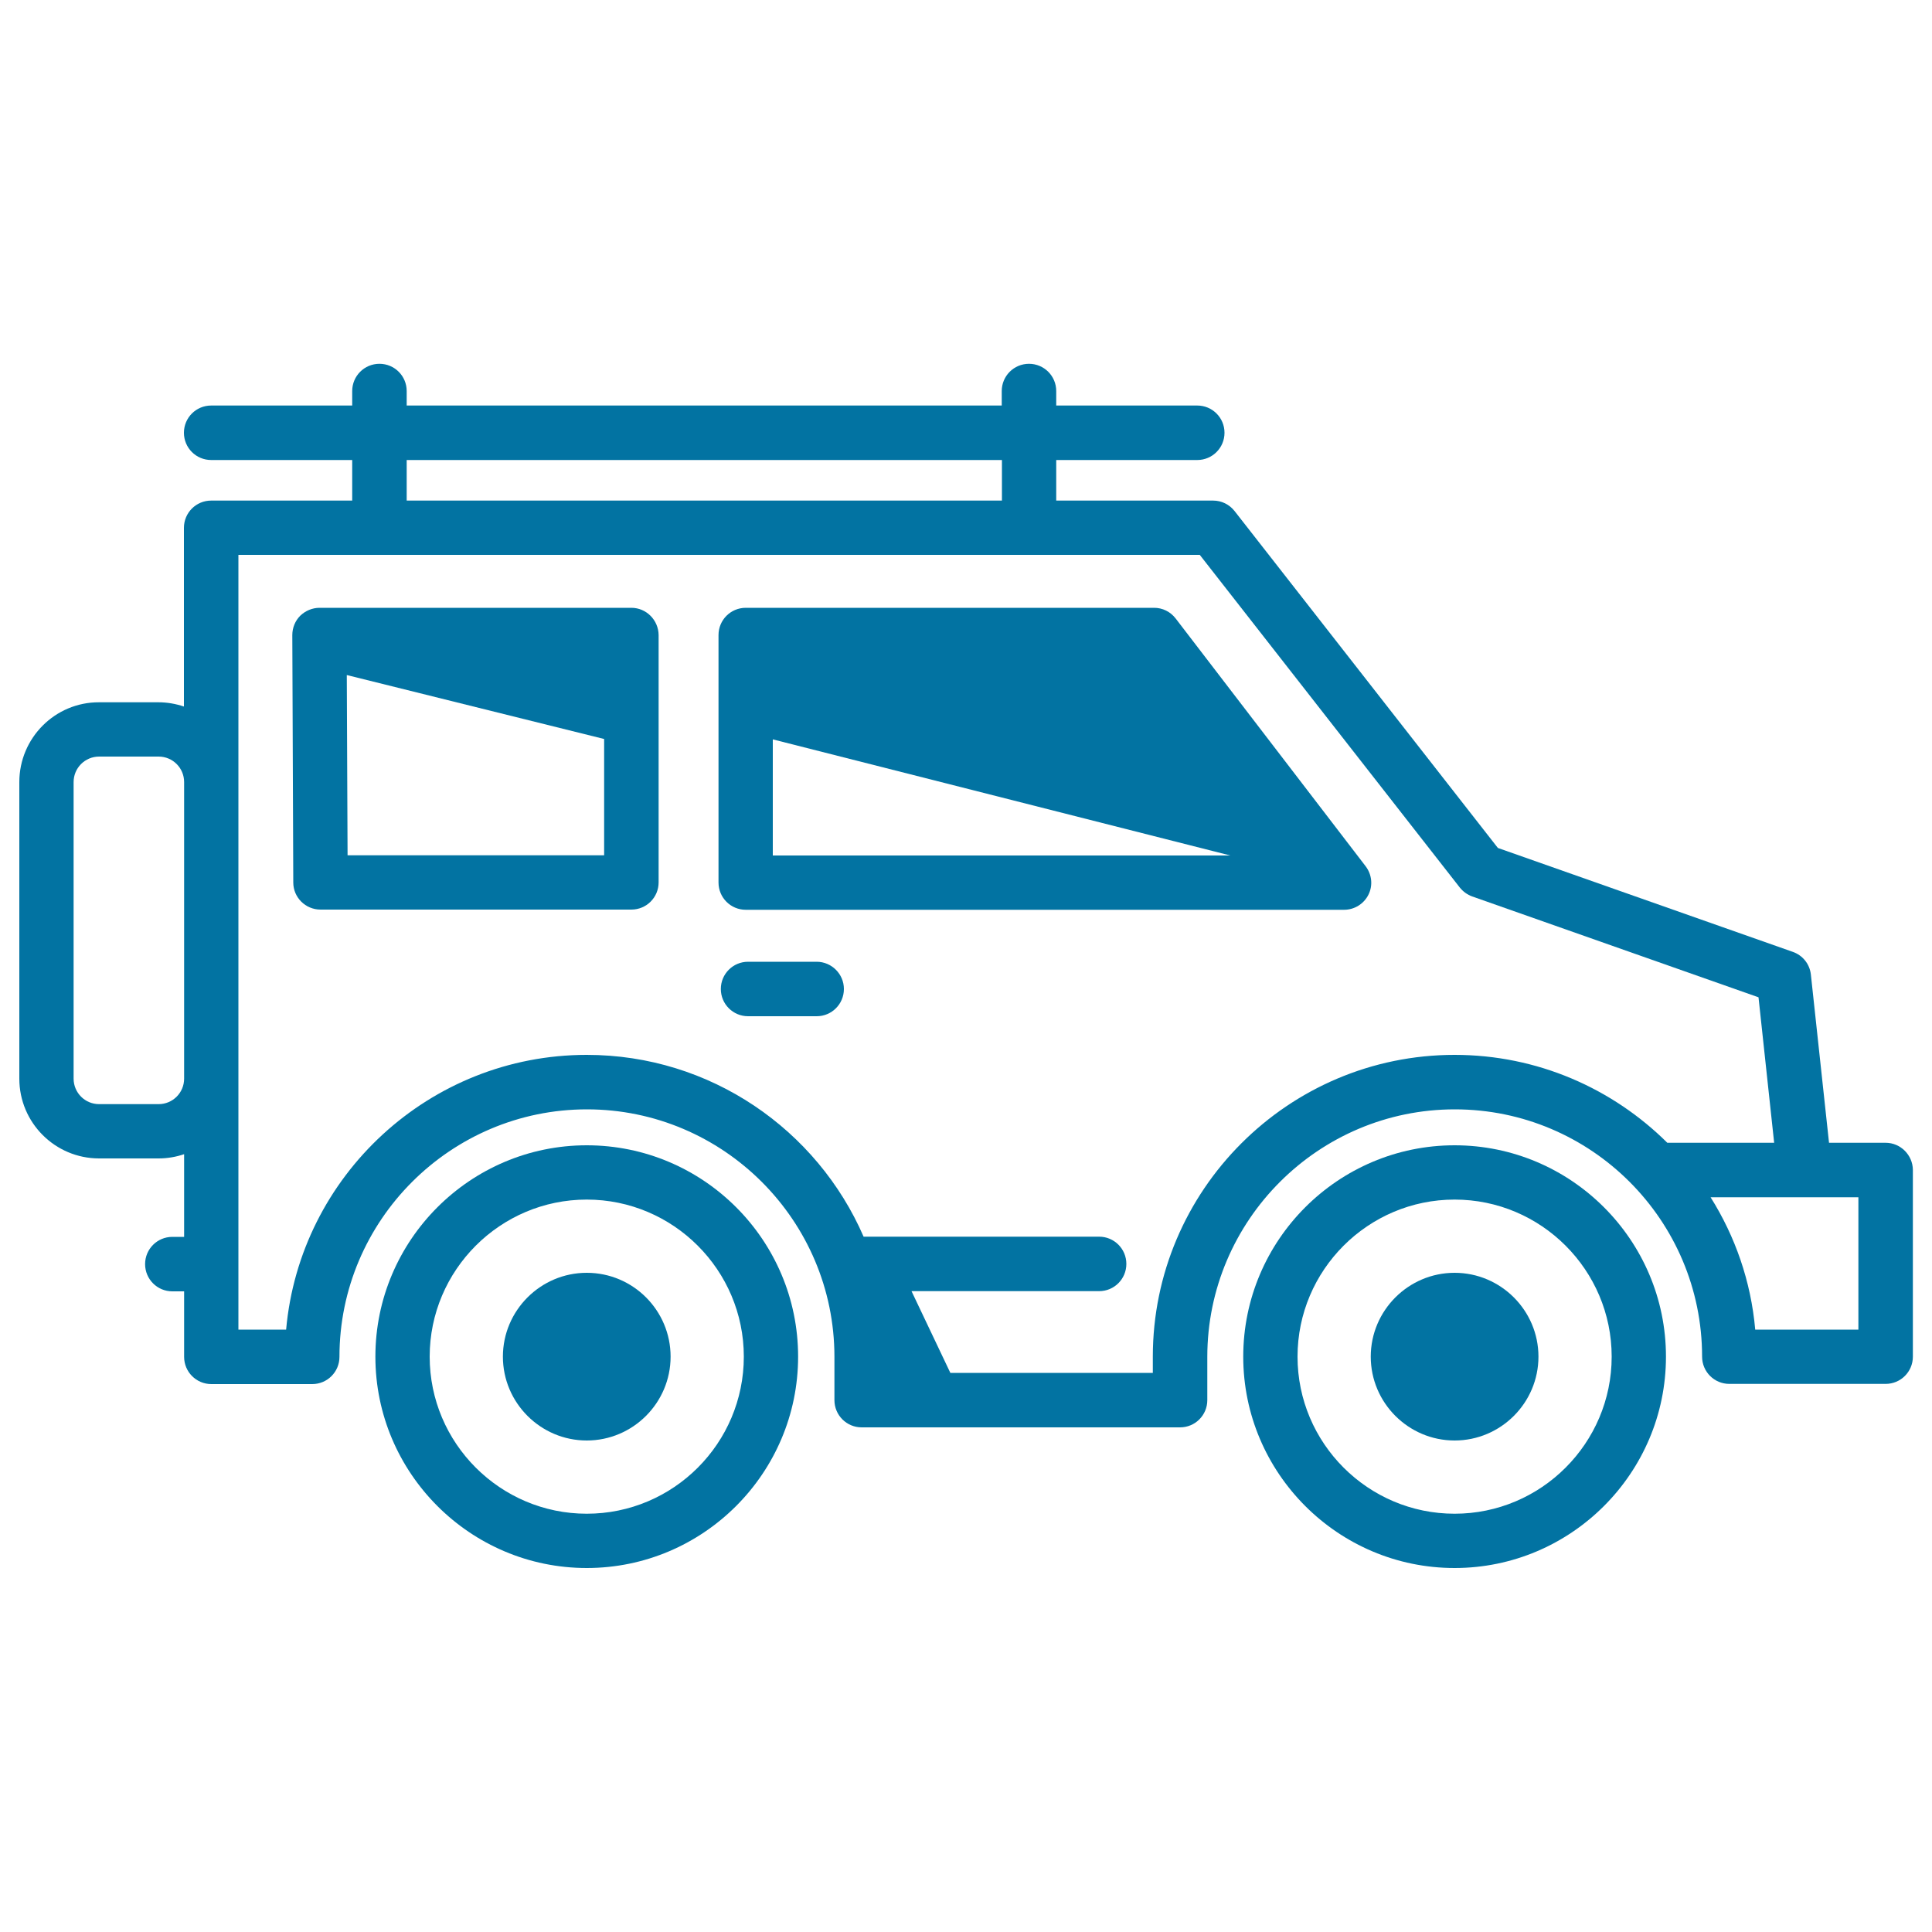
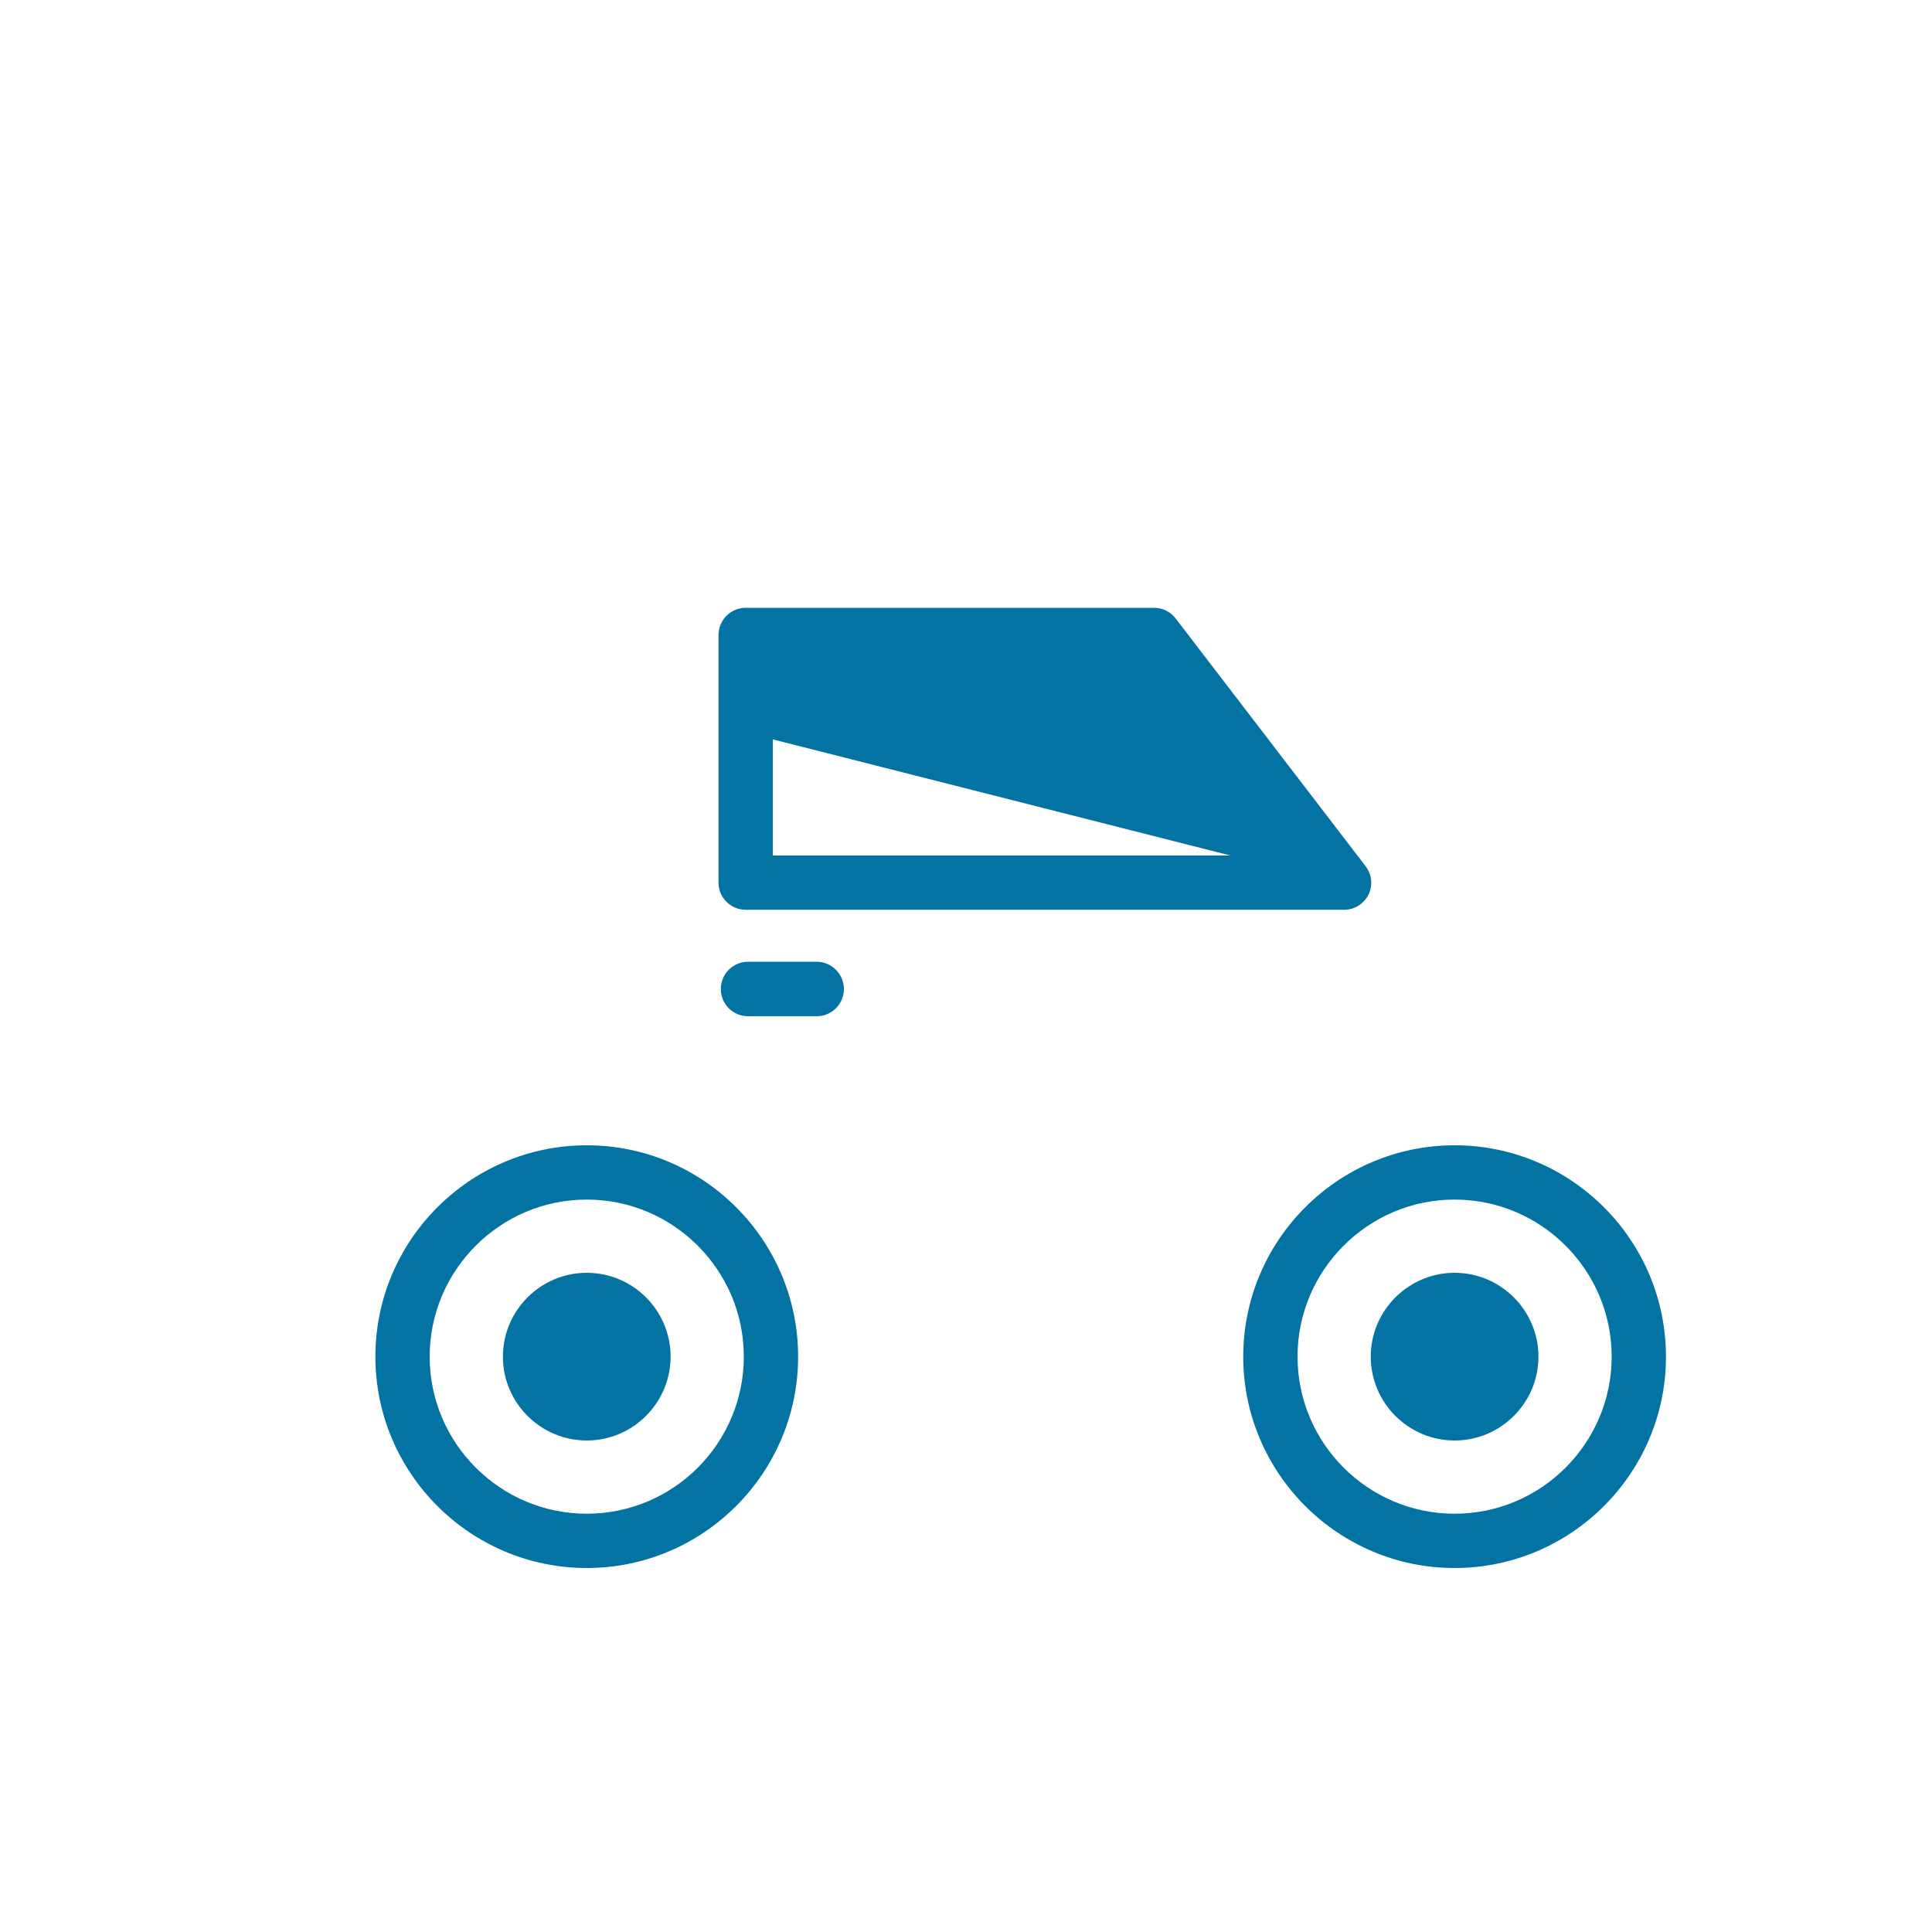
<svg xmlns="http://www.w3.org/2000/svg" viewBox="0 0 1000 1000" style="fill:#0273a2">
  <title>Jeep Facing Right SVG icon</title>
  <g>
-     <path d="M752.9,592.8c-60.3,0-109.4,49.1-109.4,109.4c0,60.3,49.1,109.4,109.4,109.4c60.3,0,109.4-49.1,109.4-109.4C862.3,641.9,813.2,592.8,752.9,592.8z M752.9,783.5c-44.8,0-81.3-36.5-81.3-81.3c0-44.8,36.5-81.3,81.3-81.3s81.3,36.5,81.3,81.3S797.7,783.5,752.9,783.5z" />
+     <path d="M752.9,592.8c-60.3,0-109.4,49.1-109.4,109.4c0,60.3,49.1,109.4,109.4,109.4c60.3,0,109.4-49.1,109.4-109.4C862.3,641.9,813.2,592.8,752.9,592.8M752.9,783.5c-44.8,0-81.3-36.5-81.3-81.3c0-44.8,36.5-81.3,81.3-81.3s81.3,36.5,81.3,81.3S797.7,783.5,752.9,783.5z" />
    <path d="M303.7,592.8c-60.3,0-109.4,49.1-109.4,109.4c0,60.3,49.1,109.4,109.4,109.4c60.3,0,109.4-49.1,109.4-109.4C413.1,641.9,364.1,592.8,303.7,592.8z M303.7,783.5c-44.8,0-81.3-36.5-81.3-81.3c0-44.8,36.5-81.3,81.3-81.3s81.3,36.5,81.3,81.3S348.6,783.5,303.7,783.5z" />
-     <path d="M976,591.5h-29.3l-9.4-87.1c-0.6-5.4-4.2-9.9-9.3-11.7l-152.7-53.8L639,264.5c-2.7-3.4-6.7-5.4-11.1-5.4h-81.2v-21h73c7.8,0,14.1-6.3,14.1-14.1s-6.3-14.1-14.1-14.1h-73v-7.5c0-7.8-6.3-14.1-14.1-14.1s-14.1,6.3-14.1,14.1v7.5H210.5v-7.5c0-7.8-6.3-14.1-14.1-14.1s-14.1,6.3-14.1,14.1v7.5h-73c-7.8,0-14.1,6.3-14.1,14.1s6.3,14.1,14.1,14.1h73v21h-73c-7.8,0-14.1,6.3-14.1,14.1v92.5c-4.2-1.4-8.6-2.2-13.2-2.2H51.3C28.5,363.4,10,382,10,404.8v153.5c0,22.8,18.5,41.3,41.3,41.3h30.8c4.6,0,9.1-0.8,13.2-2.2v42.8h-6.1c-7.8,0-14.1,6.3-14.1,14.1s6.3,14.1,14.1,14.1h6.1v33.9c0,7.8,6.3,14.1,14.1,14.1h52.2c7.8,0,14.1-6.3,14.1-14.1c0-70.6,57.5-128.1,128.1-128.1s128.1,57.5,128.1,128.1v22.4c0,7.8,6.3,14.1,14.1,14.1h164.8c7.8,0,14.1-6.3,14.1-14.1v-22.4c0-70.6,57.5-128.1,128.1-128.1S881,631.6,881,702.2c0,7.8,6.3,14.1,14.1,14.1h80.9c7.8,0,14.1-6.3,14.1-14.1v-96.7C990,597.8,983.7,591.5,976,591.5z M210.5,238.1h308.1v21H210.5V238.1z M82.1,571.5H51.3c-7.3,0-13.2-5.9-13.2-13.2V404.8c0-7.3,5.9-13.2,13.2-13.2h30.8c7.3,0,13.2,5.9,13.2,13.2v153.5C95.3,565.6,89.4,571.5,82.1,571.5z M752.9,546c-86.1,0-156.2,70.1-156.2,156.2v8.4H491.9l-20.1-42.3h97.1c7.8,0,14.1-6.3,14.1-14.1s-6.3-14.1-14.1-14.1H447C423,584.8,367.8,546,303.7,546c-81.4,0-148.5,62.6-155.6,142.2h-24.7v-401h497.6l134.6,172.2c1.7,2.1,3.9,3.7,6.4,4.6l148.2,52.2l8.1,75.3H863C834.7,563.4,795.8,546,752.9,546z M961.9,688.2h-53.4c-2.2-25-10.4-48.3-23.1-68.5h68.4c0,0,0.1,0,0.1,0h8V688.2z" />
    <path d="M303.7,658.8c-23.9,0-43.4,19.5-43.4,43.4c0,23.9,19.5,43.4,43.4,43.4c23.9,0,43.4-19.5,43.4-43.4C347.1,678.3,327.7,658.8,303.7,658.8z" />
    <path d="M752.9,658.8c-23.9,0-43.4,19.5-43.4,43.4c0,23.9,19.5,43.4,43.4,43.4s43.4-19.5,43.4-43.4C796.3,678.3,776.8,658.8,752.9,658.8z" />
    <path d="M608.5,320.1c-2.7-3.5-6.8-5.5-11.1-5.5H386c-7.8,0-14.1,6.3-14.1,14.1v128.1c0,7.8,6.3,14.1,14.1,14.1h309.7c5.3,0,10.2-3,12.6-7.8c2.4-4.8,1.8-10.5-1.5-14.8L608.5,320.1z M400,382.7l236.8,60.1H400V382.7z" />
-     <path d="M326.8,314.6H165.4c-3.7,0-7.3,1.5-10,4.1c-2.6,2.6-4.1,6.2-4.1,10l0.5,128.1c0,7.7,6.3,14,14.1,14h160.9c7.8,0,14.1-6.3,14.1-14.1V328.7C340.8,320.9,334.5,314.6,326.8,314.6z M179.9,442.7l-0.4-93.3l133.2,33.1v60.2L179.9,442.7L179.9,442.7z" />
    <path d="M422.7,497.8h-35.5c-7.8,0-14.1,6.3-14.1,14.1s6.3,14.1,14.1,14.1h35.5c7.8,0,14.1-6.3,14.1-14.1S430.4,497.8,422.7,497.8z" />
  </g>
</svg>